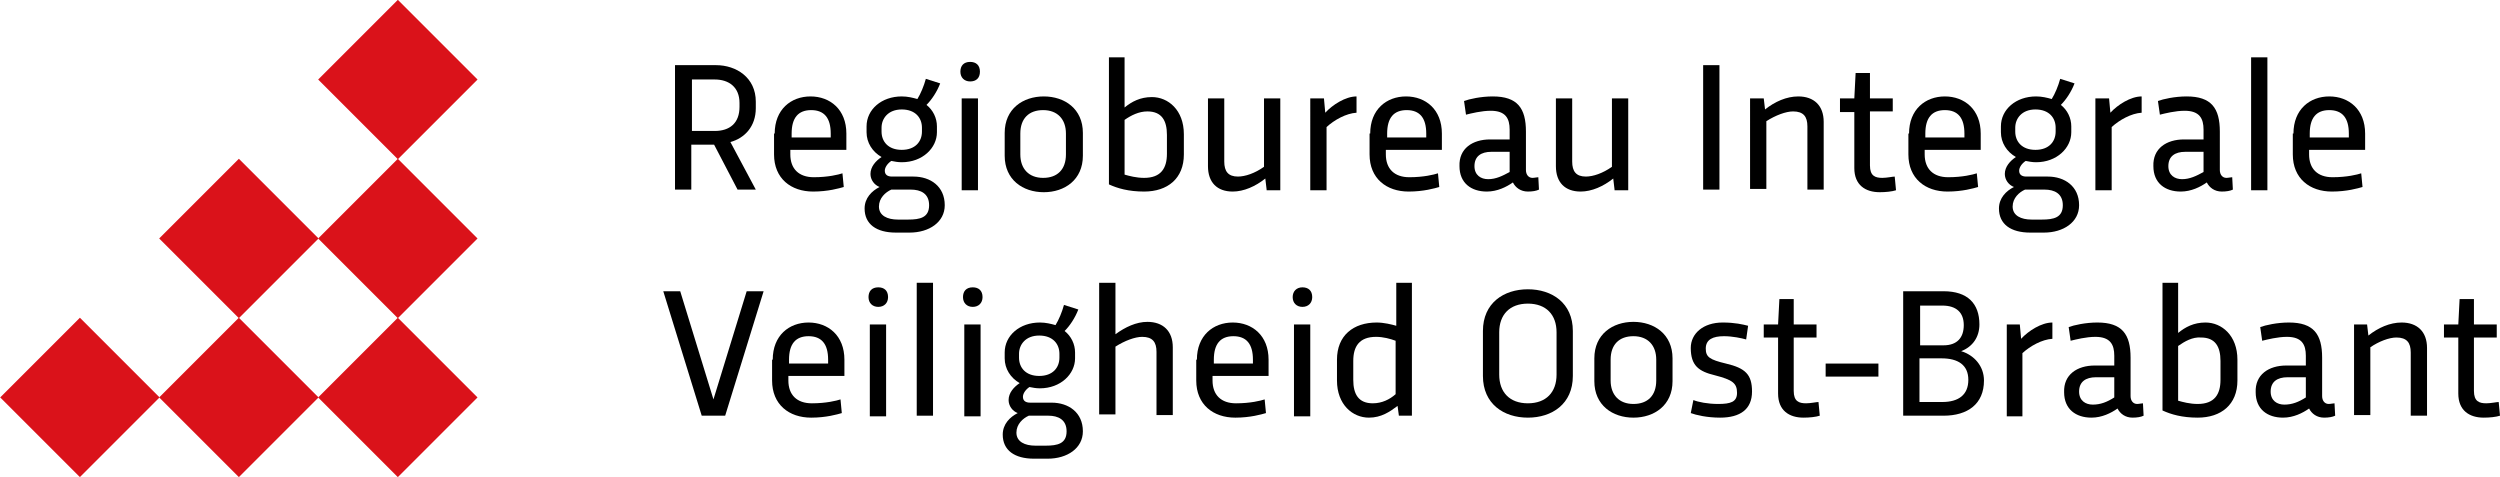
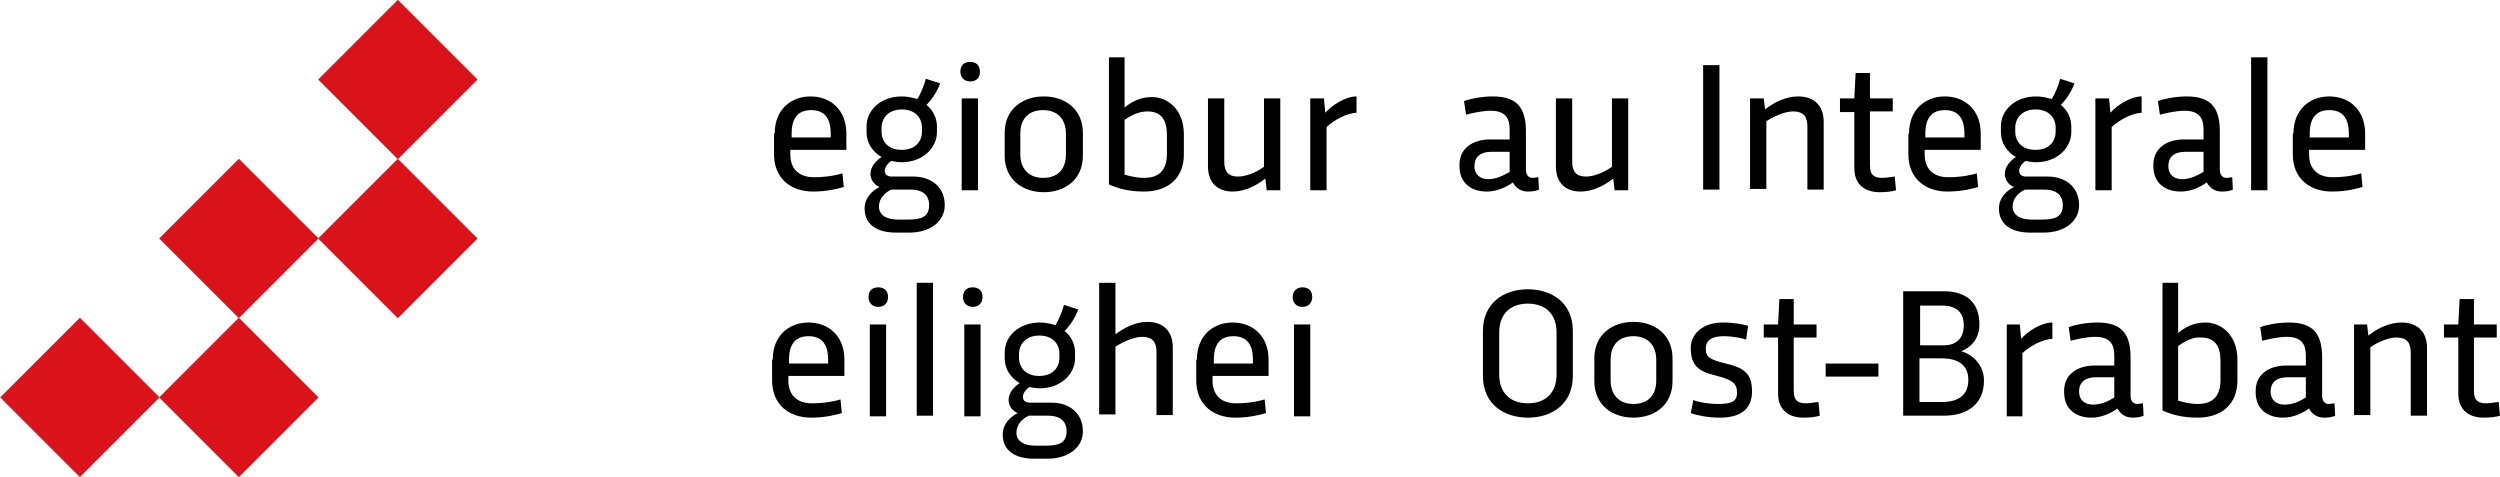
<svg xmlns="http://www.w3.org/2000/svg" version="1.1" id="Layer_1" x="0px" y="0px" viewBox="0 0 383.7 73.2" style="enable-background:new 0 0 383.7 73.2;" xml:space="preserve">
  <style type="text/css">
	.st0{fill:#DA121A;}
</style>
  <g>
    <g>
      <rect x="52.4" y="28" transform="matrix(0.707 -0.707 0.707 0.707 -8.014 53.853)" class="st0" width="17.3" height="17.3" />
      <rect x="52.4" y="3.6" transform="matrix(0.707 -0.707 0.707 0.707 9.24 46.707)" class="st0" width="17.3" height="17.3" />
      <rect x="28" y="28" transform="matrix(0.707 -0.707 0.707 0.707 -15.16 36.6)" class="st0" width="17.3" height="17.3" />
-       <rect x="52.4" y="52.4" transform="matrix(0.707 -0.707 0.707 0.707 -25.267 61)" class="st0" width="17.3" height="17.3" />
      <rect x="28" y="52.4" transform="matrix(0.707 -0.707 0.707 0.707 -32.414 43.746)" class="st0" width="17.3" height="17.3" />
      <rect x="3.6" y="52.4" transform="matrix(0.707 -0.707 0.707 0.707 -39.56 26.493)" class="st0" width="17.3" height="17.3" />
    </g>
    <g>
-       <path d="M109.9,10c3.1,0,6.1,1.9,6.1,5.6v1c0,2.8-1.7,4.6-3.9,5.2l3.9,7.3h-2.8l-3.6-6.9h-3.5v6.9h-2.5V10H109.9z M106.2,12.2v7.9    h3.5c2.3,0,3.8-1.2,3.8-3.7v-0.6c0-2.4-1.6-3.6-3.8-3.6H106.2z" />
      <path d="M118.9,20.5c0-3.7,2.5-5.7,5.5-5.7s5.5,2,5.5,5.7V23h-8.6v0.7c0,2.2,1.3,3.5,3.6,3.5c2.2,0,3.8-0.4,4.4-0.6l0.2,2.1    c-0.7,0.2-2.4,0.7-4.7,0.7c-3.4,0-6-2-6-5.7V20.5z M121.4,21.1h6.1v-0.6c0-2.4-1-3.6-3-3.6s-3,1.2-3,3.6V21.1z" />
      <path d="M144.3,12.8c-0.5,1.3-1.3,2.5-2.1,3.3c1,0.8,1.6,2,1.6,3.3v0.9c0,2.4-2.2,4.6-5.4,4.6c-0.6,0-1.1-0.1-1.6-0.2    c-0.6,0.4-1,1-1,1.5c0,0.6,0.4,0.9,1.1,0.9h3.3c2.6,0,4.8,1.5,4.8,4.4c0,2.6-2.4,4.2-5.4,4.2h-2.1c-3,0-4.8-1.3-4.8-3.7    c0-1.6,1.1-2.7,2.3-3.3c-0.8-0.3-1.4-1.1-1.4-2c0-1.1,0.8-2,1.7-2.6c-1.4-0.8-2.3-2.2-2.3-3.8v-0.9c0-2.6,2.3-4.6,5.4-4.6    c0.9,0,1.7,0.2,2.4,0.4c0.5-0.8,1-2,1.3-3.1L144.3,12.8z M136.8,29.1c-0.9,0.4-1.9,1.3-1.9,2.6c0,1.4,1.3,2,2.9,2h1.6    c1.8,0,3.2-0.3,3.2-2.2c0-1.8-1.3-2.4-2.8-2.4H136.8z M135.3,20.2c0,1.5,1,2.8,3.1,2.8c2.1,0,3.1-1.3,3.1-2.8v-0.6    c0-1.5-1-2.8-3.1-2.8c-2.1,0-3.1,1.4-3.1,2.8V20.2z" />
      <path d="M148.9,9.5c0.9,0,1.5,0.5,1.5,1.5s-0.6,1.5-1.5,1.5c-0.9,0-1.5-0.6-1.5-1.5S147.9,9.5,148.9,9.5z M150.1,15.1v14.1h-2.5    V15.1H150.1z" />
      <path d="M154.2,20.4c0-3.7,2.8-5.6,6-5.6c3.2,0,6,1.9,6,5.6v3.5c0,3.7-2.8,5.6-6,5.6c-3.2,0-6-1.9-6-5.6V20.4z M156.6,23.7    c0,2.2,1.3,3.6,3.5,3.6c2.2,0,3.5-1.3,3.5-3.6v-3.2c0-2.2-1.3-3.6-3.5-3.6c-2.2,0-3.5,1.3-3.5,3.6V23.7z" />
      <path d="M181.7,23.7c0,3.7-2.5,5.7-6.1,5.7c-2.4,0-4.1-0.5-5.4-1.1V8.8h2.4v7.7c1.1-0.9,2.4-1.6,4.2-1.6c2.5,0,4.9,2,4.9,5.7V23.7    z M172.6,18.4v8.4c0.7,0.2,1.8,0.5,3,0.5c2.6,0,3.5-1.5,3.5-3.7v-2.9c0-2.2-0.8-3.6-3-3.6C174.8,17.1,173.6,17.7,172.6,18.4z" />
      <path d="M194.4,29.1l-0.2-1.7c-1.5,1.2-3.3,2-5,2c-2.4,0-3.8-1.4-3.8-3.9V15.1h2.5v9.7c0,1.5,0.6,2.3,2.1,2.3c1.1,0,2.6-0.5,4-1.5    V15.1h2.5v14.1H194.4z" />
      <path d="M203.2,15.1l0.2,2.2c1.1-1.2,3.1-2.5,4.8-2.5l0,2.5c-1.6,0.1-3.4,1.1-4.6,2.2v9.7h-2.5V15.1H203.2z" />
-       <path d="M210.3,20.5c0-3.7,2.5-5.7,5.5-5.7c3,0,5.5,2,5.5,5.7V23h-8.6v0.7c0,2.2,1.3,3.5,3.6,3.5c2.2,0,3.8-0.4,4.4-0.6l0.2,2.1    c-0.7,0.2-2.4,0.7-4.7,0.7c-3.4,0-6-2-6-5.7V20.5z M212.8,21.1h6.1v-0.6c0-2.4-1-3.6-3-3.6c-2,0-3,1.2-3,3.6V21.1z" />
      <path d="M228.7,21.4h3v-1.5c0-1.7-0.6-2.9-2.9-2.9c-1.4,0-3,0.4-3.8,0.6l-0.3-2.1c0.8-0.3,2.6-0.7,4.4-0.7c3.8,0,5.1,1.8,5.1,5.4    v5.9c0,0.7,0.4,1.2,1,1.2c0.3,0,0.7-0.1,0.9-0.1l0.1,1.9c-0.4,0.2-1,0.3-1.7,0.3c-1.1,0-1.9-0.6-2.3-1.4c-1,0.7-2.4,1.4-4,1.4    c-2.4,0-4.2-1.3-4.2-3.9C223.9,22.8,226,21.4,228.7,21.4z M231.7,26.4v-3.1h-2.8c-1.6,0-2.6,0.7-2.6,2.2c0,1.4,1,2,2.1,2    C229.6,27.5,230.6,27,231.7,26.4z" />
      <path d="M247.8,29.1l-0.2-1.7c-1.5,1.2-3.3,2-5,2c-2.4,0-3.8-1.4-3.8-3.9V15.1h2.5v9.7c0,1.5,0.6,2.3,2.1,2.3c1.1,0,2.6-0.5,4-1.5    V15.1h2.5v14.1H247.8z" />
      <path d="M263.9,29.1h-2.5V10h2.5V29.1z" />
      <path d="M270.7,15.1l0.2,1.7c1.5-1.2,3.3-2,5.1-2c2.4,0,3.9,1.4,3.9,3.9v10.4h-2.5v-9.7c0-1.5-0.6-2.3-2.2-2.3    c-1.1,0-2.7,0.6-4.1,1.5v10.4h-2.5V15.1H270.7z" />
      <path d="M282.4,15.1h2.2l0.2-3.9h2.2l0,3.9h3.5v2h-3.5v8.3c0,1.6,0.8,1.9,1.9,1.9c0.7,0,1.6-0.2,1.9-0.2l0.2,2.1    c-0.6,0.2-1.6,0.3-2.5,0.3c-2.2,0-3.9-1.1-3.9-3.7l0-8.6h-2.2V15.1z" />
      <path d="M293,20.5c0-3.7,2.5-5.7,5.5-5.7s5.5,2,5.5,5.7V23h-8.6v0.7c0,2.2,1.3,3.5,3.6,3.5c2.2,0,3.8-0.4,4.4-0.6l0.2,2.1    c-0.7,0.2-2.4,0.7-4.7,0.7c-3.4,0-6-2-6-5.7V20.5z M295.4,21.1h6.1v-0.6c0-2.4-1-3.6-3-3.6c-2,0-3,1.2-3,3.6V21.1z" />
      <path d="M318.4,12.8c-0.5,1.3-1.3,2.5-2.1,3.3c1,0.8,1.6,2,1.6,3.3v0.9c0,2.4-2.2,4.6-5.4,4.6c-0.6,0-1.1-0.1-1.6-0.2    c-0.6,0.4-1,1-1,1.5c0,0.6,0.4,0.9,1.1,0.9h3.3c2.6,0,4.8,1.5,4.8,4.4c0,2.6-2.4,4.2-5.4,4.2h-2.1c-3,0-4.8-1.3-4.8-3.7    c0-1.6,1.1-2.7,2.3-3.3c-0.8-0.3-1.4-1.1-1.4-2c0-1.1,0.8-2,1.7-2.6c-1.4-0.8-2.3-2.2-2.3-3.8v-0.9c0-2.6,2.3-4.6,5.4-4.6    c0.9,0,1.7,0.2,2.4,0.4c0.5-0.8,1-2,1.3-3.1L318.4,12.8z M310.8,29.1c-0.9,0.4-1.9,1.3-1.9,2.6c0,1.4,1.3,2,2.9,2h1.6    c1.8,0,3.2-0.3,3.2-2.2c0-1.8-1.3-2.4-2.8-2.4H310.8z M309.3,20.2c0,1.5,1,2.8,3.1,2.8c2.1,0,3.1-1.3,3.1-2.8v-0.6    c0-1.5-1-2.8-3.1-2.8c-2.1,0-3.1,1.4-3.1,2.8V20.2z" />
      <path d="M323.7,15.1l0.2,2.2c1.1-1.2,3.1-2.5,4.8-2.5l0,2.5c-1.6,0.1-3.4,1.1-4.6,2.2v9.7h-2.5V15.1H323.7z" />
      <path d="M335.2,21.4h3v-1.5c0-1.7-0.6-2.9-2.9-2.9c-1.4,0-3,0.4-3.8,0.6l-0.3-2.1c0.8-0.3,2.6-0.7,4.4-0.7c3.8,0,5.1,1.8,5.1,5.4    v5.9c0,0.7,0.4,1.2,1,1.2c0.3,0,0.7-0.1,0.9-0.1l0.1,1.9c-0.4,0.2-1,0.3-1.7,0.3c-1.1,0-1.9-0.6-2.3-1.4c-1,0.7-2.4,1.4-4,1.4    c-2.4,0-4.2-1.3-4.2-3.9C330.4,22.8,332.5,21.4,335.2,21.4z M338.2,26.4v-3.1h-2.8c-1.6,0-2.6,0.7-2.6,2.2c0,1.4,1,2,2.1,2    C336.1,27.5,337.1,27,338.2,26.4z" />
      <path d="M348,8.8v20.4h-2.5V8.8H348z" />
      <path d="M352,20.5c0-3.7,2.5-5.7,5.5-5.7c3,0,5.5,2,5.5,5.7V23h-8.6v0.7c0,2.2,1.3,3.5,3.6,3.5c2.2,0,3.8-0.4,4.4-0.6l0.2,2.1    c-0.7,0.2-2.4,0.7-4.7,0.7c-3.4,0-6-2-6-5.7V20.5z M354.4,21.1h6.1v-0.6c0-2.4-1-3.6-3-3.6c-2,0-3,1.2-3,3.6V21.1z" />
-       <path d="M117.2,44.7l-5.9,19.1h-3.6l-5.9-19.1h2.6l5.1,16.6l5.1-16.6H117.2z" />
      <path d="M118.6,55.2c0-3.7,2.5-5.7,5.5-5.7s5.5,2,5.5,5.7v2.5H121v0.7c0,2.2,1.3,3.5,3.6,3.5c2.2,0,3.8-0.4,4.4-0.6l0.2,2.1    c-0.7,0.2-2.4,0.7-4.7,0.7c-3.4,0-6-2-6-5.7V55.2z M121,55.8h6.1v-0.6c0-2.4-1-3.6-3-3.6c-2,0-3,1.2-3,3.6V55.8z" />
      <path d="M134.8,44.1c0.9,0,1.5,0.5,1.5,1.5c0,0.9-0.6,1.5-1.5,1.5c-0.9,0-1.5-0.6-1.5-1.5C133.3,44.7,133.8,44.1,134.8,44.1z     M136,49.8v14.1h-2.5V49.8H136z" />
      <path d="M143.2,43.4v20.4h-2.5V43.4H143.2z" />
      <path d="M149.3,44.1c0.9,0,1.5,0.5,1.5,1.5c0,0.9-0.6,1.5-1.5,1.5c-0.9,0-1.5-0.6-1.5-1.5C147.8,44.7,148.3,44.1,149.3,44.1z     M150.5,49.8v14.1H148V49.8H150.5z" />
      <path d="M165.5,47.5c-0.5,1.3-1.3,2.5-2.1,3.3c1,0.8,1.6,2,1.6,3.3V55c0,2.4-2.2,4.6-5.4,4.6c-0.6,0-1.1-0.1-1.6-0.2    c-0.6,0.4-1,1-1,1.5c0,0.6,0.4,0.9,1.1,0.9h3.3c2.6,0,4.8,1.5,4.8,4.4c0,2.6-2.4,4.2-5.4,4.2h-2.1c-3,0-4.8-1.3-4.8-3.7    c0-1.6,1.1-2.7,2.3-3.3c-0.8-0.3-1.4-1.1-1.4-2c0-1.1,0.8-2,1.7-2.6c-1.4-0.8-2.3-2.2-2.3-3.8v-0.9c0-2.6,2.3-4.6,5.4-4.6    c0.9,0,1.7,0.2,2.4,0.4c0.5-0.8,1-2,1.3-3.1L165.5,47.5z M157.9,63.8c-0.9,0.4-1.9,1.3-1.9,2.6c0,1.4,1.3,2,2.9,2h1.6    c1.8,0,3.2-0.3,3.2-2.2c0-1.8-1.3-2.4-2.8-2.4H157.9z M156.4,54.9c0,1.5,1,2.8,3.1,2.8c2.1,0,3.1-1.3,3.1-2.8v-0.6    c0-1.5-1-2.8-3.1-2.8c-2.1,0-3.1,1.4-3.1,2.8V54.9z" />
      <path d="M171.2,43.4v7.9c1.5-1.1,3.2-1.9,4.9-1.9c2.4,0,3.9,1.4,3.9,3.9v10.4h-2.5v-9.7c0-1.5-0.6-2.3-2.2-2.3    c-1.1,0-2.7,0.6-4.1,1.5v10.4h-2.5V43.4H171.2z" />
      <path d="M183.7,55.2c0-3.7,2.5-5.7,5.5-5.7c3,0,5.5,2,5.5,5.7v2.5h-8.6v0.7c0,2.2,1.3,3.5,3.6,3.5c2.2,0,3.8-0.4,4.4-0.6l0.2,2.1    c-0.7,0.2-2.4,0.7-4.7,0.7c-3.4,0-6-2-6-5.7V55.2z M186.2,55.8h6.1v-0.6c0-2.4-1-3.6-3-3.6c-2,0-3,1.2-3,3.6V55.8z" />
      <path d="M199.9,44.1c0.9,0,1.5,0.5,1.5,1.5c0,0.9-0.6,1.5-1.5,1.5s-1.5-0.6-1.5-1.5C198.4,44.7,199,44.1,199.9,44.1z M201.1,49.8    v14.1h-2.5V49.8H201.1z" />
-       <path d="M205.2,55.2c0-3.7,2.5-5.7,6.1-5.7c1.1,0,2.3,0.3,3,0.5v-6.6h2.4v20.4h-2l-0.2-1.5c-1.2,0.9-2.5,1.8-4.4,1.8    c-2.5,0-4.9-2-4.9-5.7V55.2z M214.2,60.5v-8.2c-0.8-0.3-1.9-0.6-3-0.6c-2.6,0-3.5,1.5-3.5,3.7v2.9c0,2.2,0.8,3.6,3,3.6    C212.1,61.9,213.3,61.3,214.2,60.5z" />
      <path d="M227.6,50.8c0-4.3,3.2-6.4,6.9-6.4c3.7,0,6.9,2.1,6.9,6.4v6.9c0,4.3-3.2,6.4-6.9,6.4c-3.7,0-6.9-2.1-6.9-6.4V50.8z     M230.1,57.5c0,2.7,1.6,4.4,4.4,4.4c2.8,0,4.4-1.7,4.4-4.4V51c0-2.7-1.6-4.4-4.4-4.4c-2.8,0-4.4,1.7-4.4,4.4V57.5z" />
      <path d="M244.7,55c0-3.7,2.8-5.6,6-5.6c3.2,0,6,1.9,6,5.6v3.5c0,3.7-2.8,5.6-6,5.6c-3.2,0-6-1.9-6-5.6V55z M247.2,58.4    c0,2.2,1.3,3.6,3.5,3.6c2.2,0,3.5-1.3,3.5-3.6v-3.2c0-2.2-1.3-3.6-3.5-3.6c-2.2,0-3.5,1.3-3.5,3.6V58.4z" />
      <path d="M264,64.1c-2,0-3.7-0.4-4.5-0.7l0.4-2c0.7,0.3,2.2,0.6,3.8,0.6c1.9,0,2.9-0.3,2.9-1.7c0-1.5-0.7-2-3.4-2.7    c-2.5-0.6-3.7-1.5-3.7-4.2c0-2.2,1.9-3.9,4.9-3.9c1.9,0,3.1,0.3,3.9,0.5l-0.3,2.1c-0.7-0.2-2.1-0.5-3.4-0.5    c-1.7,0-2.8,0.5-2.8,1.9c0,1.3,0.6,1.7,3.1,2.3c3,0.7,4,1.7,4,4.3C268.9,62.8,267.1,64.1,264,64.1z" />
      <path d="M270.7,49.8h2.2l0.2-3.9h2.2l0,3.9h3.5v2h-3.5V60c0,1.6,0.8,1.9,1.9,1.9c0.7,0,1.6-0.2,1.9-0.2l0.2,2.1    c-0.6,0.2-1.6,0.3-2.5,0.3c-2.2,0-3.9-1.1-3.9-3.7l0-8.6h-2.2V49.8z" />
-       <path d="M280.2,55.8h8.1v2h-8.1V55.8z" />
+       <path d="M280.2,55.8h8.1v2h-8.1V55.8" />
      <path d="M292.1,63.8V44.7h6.2c3.7,0,5.5,1.9,5.5,5.1c0,1.9-1,3.4-2.8,4.1c2,0.6,3.5,2.3,3.5,4.5c0,3.6-2.5,5.4-6.2,5.4H292.1z     M301.4,49.9c0-1.9-1.1-3-3.3-3h-3.4V53h3.6C300.4,53,301.4,51.8,301.4,49.9z M298,55h-3.4v6.7h3.5c2.5,0,4-1.1,4-3.4    C302.1,56,300.5,55,298,55z" />
      <path d="M310,49.8l0.2,2.2c1.1-1.2,3.1-2.5,4.8-2.5l0,2.5c-1.6,0.1-3.4,1.1-4.6,2.2v9.7H308V49.8H310z" />
      <path d="M321.5,56.1h3v-1.5c0-1.7-0.6-2.9-2.9-2.9c-1.4,0-3,0.4-3.8,0.6l-0.3-2.1c0.8-0.3,2.6-0.7,4.4-0.7c3.8,0,5.1,1.8,5.1,5.4    v5.9c0,0.7,0.4,1.2,1,1.2c0.3,0,0.7-0.1,0.9-0.1l0.1,1.9c-0.4,0.2-1,0.3-1.7,0.3c-1.1,0-1.9-0.6-2.3-1.4c-1,0.7-2.4,1.4-4,1.4    c-2.4,0-4.2-1.3-4.2-3.9C316.7,57.5,318.8,56.1,321.5,56.1z M324.5,61v-3.1h-2.8c-1.6,0-2.6,0.7-2.6,2.2c0,1.4,1,2,2.1,2    C322.4,62.1,323.4,61.7,324.5,61z" />
      <path d="M343.4,58.4c0,3.7-2.5,5.7-6.1,5.7c-2.4,0-4.1-0.5-5.4-1.1V43.4h2.4v7.7c1.1-0.9,2.4-1.6,4.2-1.6c2.5,0,4.9,2,4.9,5.7    V58.4z M334.3,53.1v8.4c0.7,0.2,1.8,0.5,3,0.5c2.6,0,3.5-1.5,3.5-3.7v-2.9c0-2.2-0.8-3.6-3-3.6C336.5,51.7,335.3,52.4,334.3,53.1z    " />
      <path d="M350.9,56.1h3v-1.5c0-1.7-0.6-2.9-2.9-2.9c-1.4,0-3,0.4-3.8,0.6l-0.3-2.1c0.8-0.3,2.6-0.7,4.4-0.7c3.8,0,5.1,1.8,5.1,5.4    v5.9c0,0.7,0.4,1.2,1,1.2c0.3,0,0.7-0.1,0.9-0.1l0.1,1.9c-0.4,0.2-1,0.3-1.7,0.3c-1.1,0-1.9-0.6-2.3-1.4c-1,0.7-2.4,1.4-4,1.4    c-2.4,0-4.2-1.3-4.2-3.9C346.1,57.5,348.2,56.1,350.9,56.1z M353.9,61v-3.1h-2.8c-1.6,0-2.6,0.7-2.6,2.2c0,1.4,1,2,2.1,2    C351.8,62.1,352.8,61.7,353.9,61z" />
      <path d="M363.3,49.8l0.2,1.7c1.5-1.2,3.3-2,5.1-2c2.4,0,3.9,1.4,3.9,3.9v10.4H370v-9.7c0-1.5-0.6-2.3-2.2-2.3    c-1.1,0-2.7,0.6-4,1.5v10.4h-2.5V49.8H363.3z" />
      <path d="M375.1,49.8h2.2l0.2-3.9h2.2l0,3.9h3.5v2h-3.5V60c0,1.6,0.8,1.9,1.9,1.9c0.7,0,1.6-0.2,1.9-0.2l0.2,2.1    c-0.6,0.2-1.6,0.3-2.5,0.3c-2.2,0-3.9-1.1-3.9-3.7l0-8.6h-2.2V49.8z" />
    </g>
  </g>
</svg>